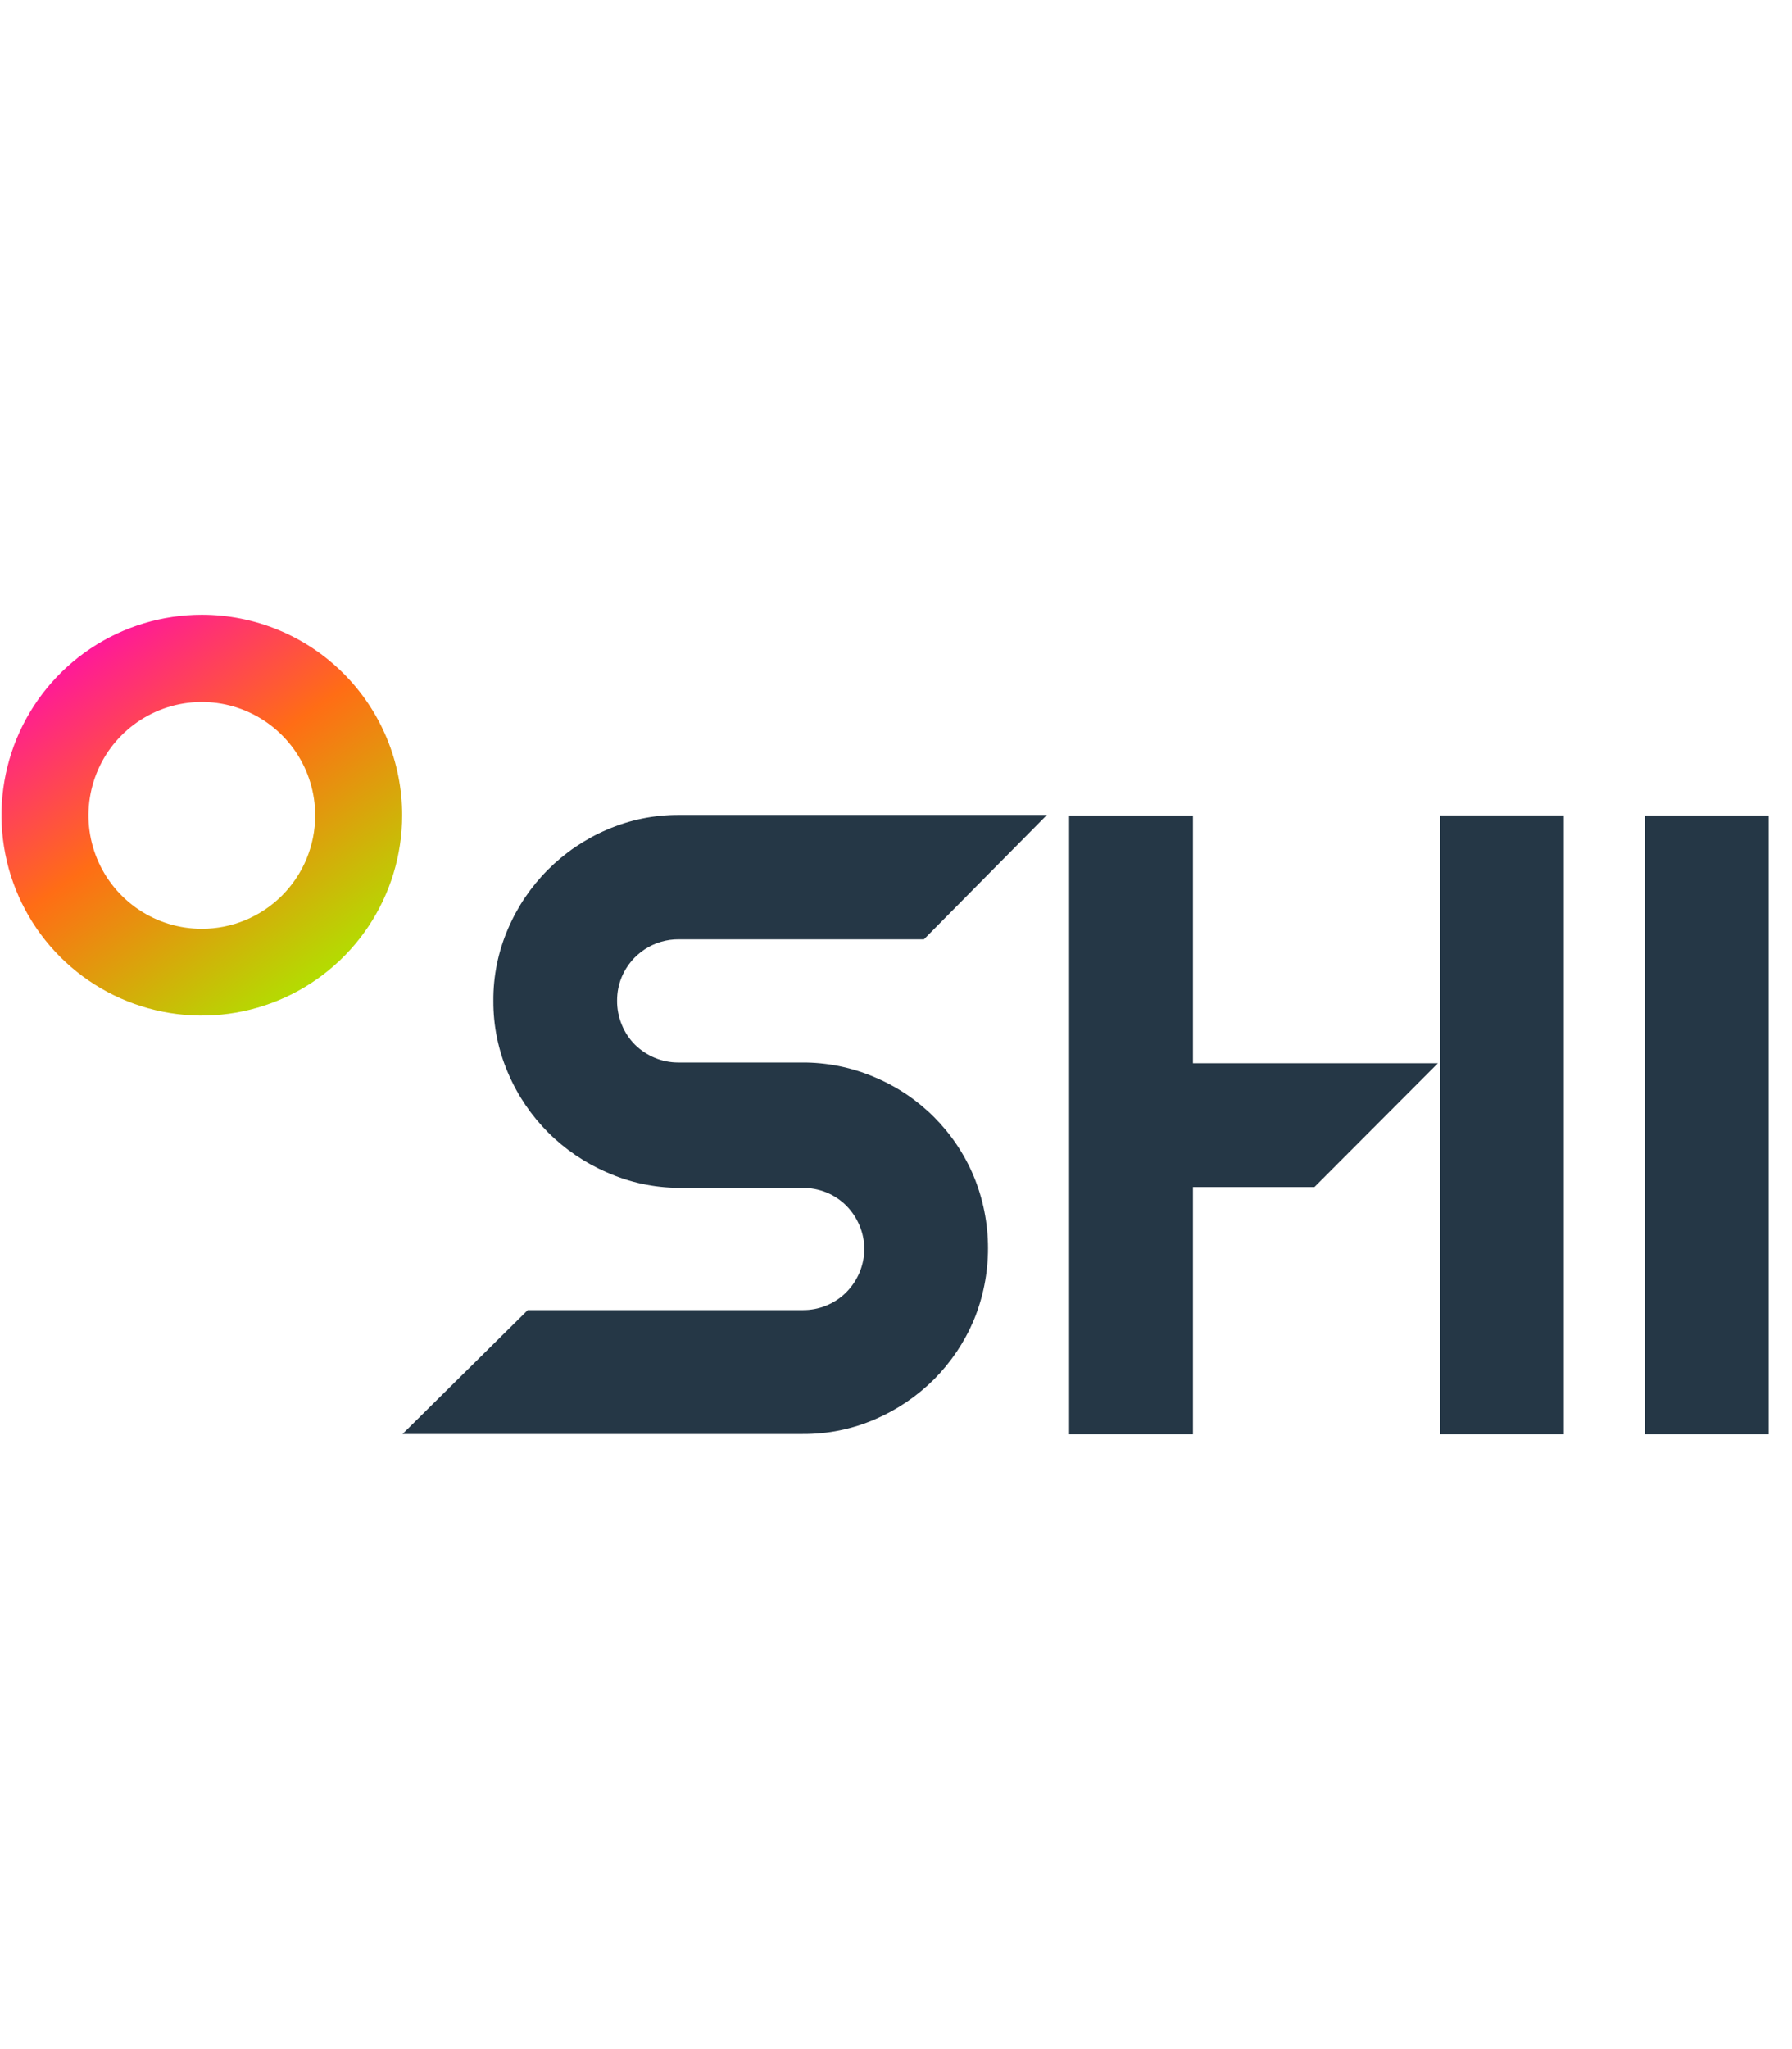
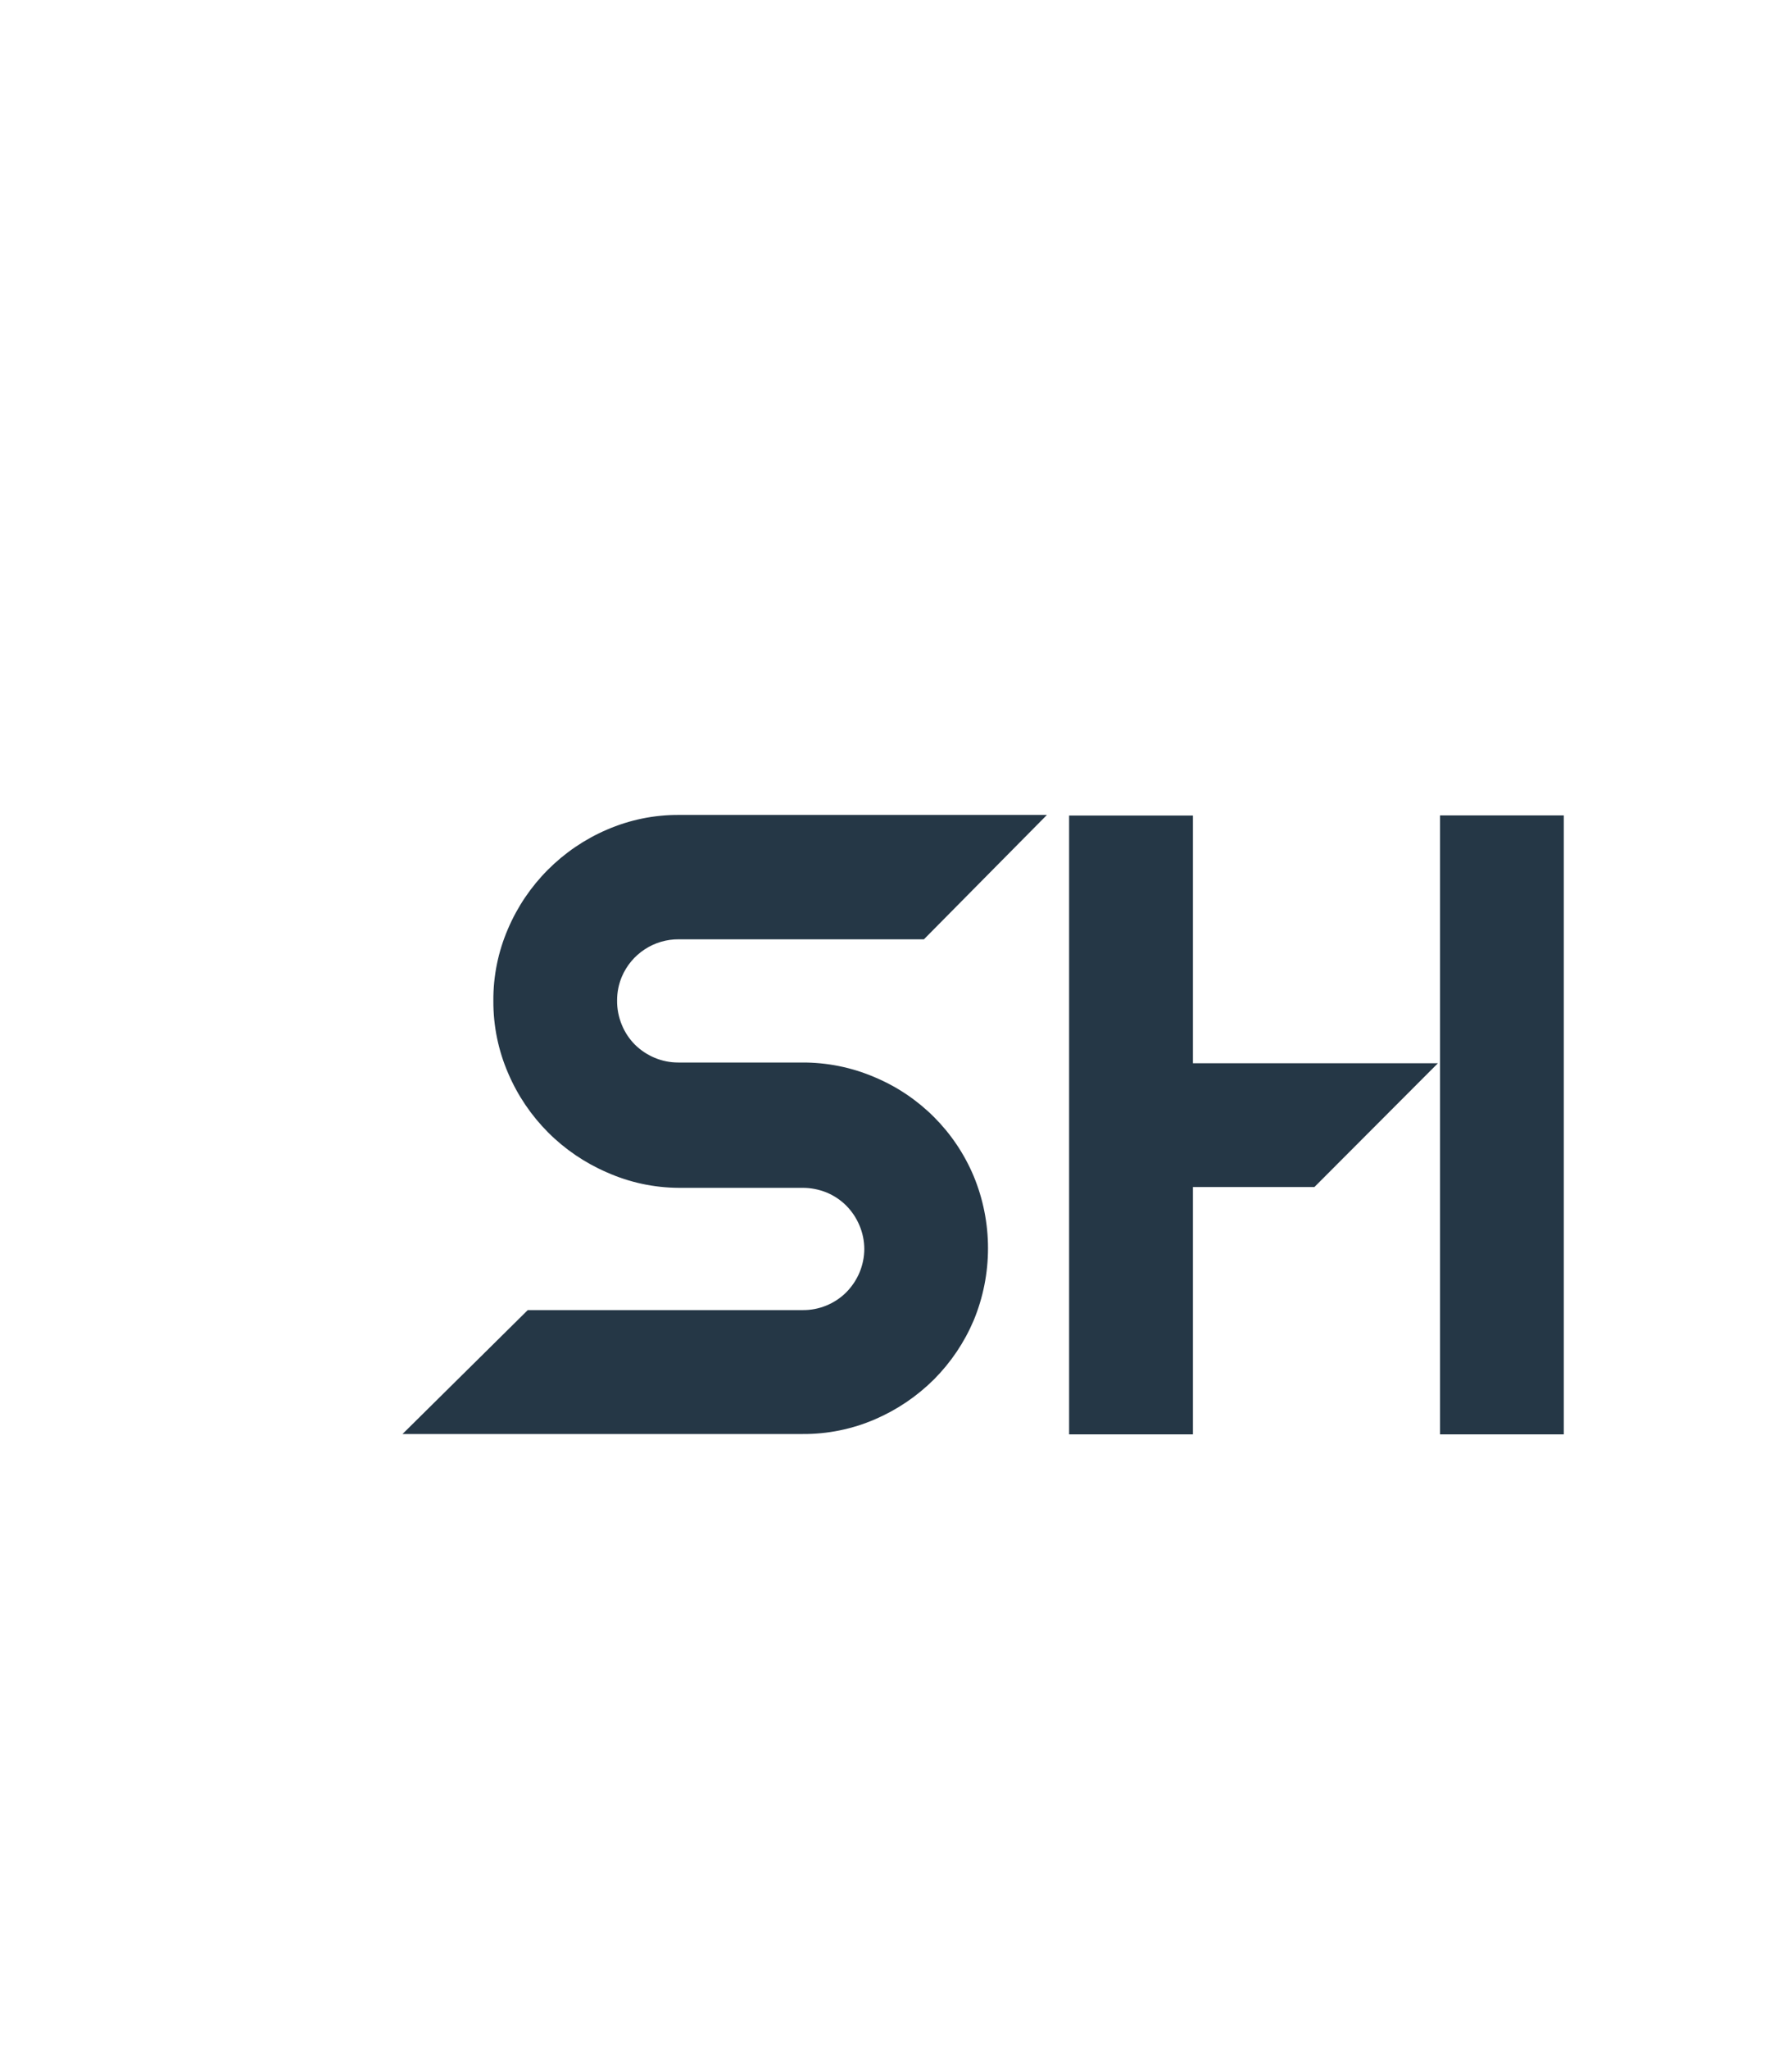
<svg xmlns="http://www.w3.org/2000/svg" width="70" height="80" viewBox="0 0 70 80" fill="none">
-   <path d="M69.09 56H64.256V31.839H69.09V56Z" fill="#253746" />
-   <path d="M7.884 24C6.336 24 4.823 24.459 3.536 25.319C2.249 26.179 1.247 27.401 0.654 28.831C0.062 30.26 -0.093 31.834 0.209 33.352C0.511 34.87 1.256 36.264 2.351 37.358C3.445 38.453 4.839 39.198 6.357 39.5C7.875 39.802 9.448 39.647 10.878 39.054C12.308 38.462 13.53 37.459 14.39 36.172C15.25 34.886 15.709 33.373 15.709 31.825C15.709 29.75 14.884 27.759 13.417 26.292C11.949 24.824 9.959 24 7.884 24ZM7.884 36.262C7.008 36.262 6.152 36.003 5.424 35.516C4.695 35.029 4.128 34.338 3.793 33.529C3.458 32.72 3.37 31.829 3.541 30.97C3.712 30.111 4.133 29.322 4.753 28.703C5.372 28.084 6.161 27.662 7.02 27.491C7.879 27.32 8.769 27.408 9.578 27.743C10.387 28.078 11.079 28.646 11.566 29.374C12.052 30.102 12.312 30.959 12.312 31.834C12.312 33.009 11.845 34.135 11.015 34.965C10.184 35.796 9.058 36.262 7.884 36.262Z" fill="url(#paint0_linear_1322_2341)" />
  <path d="M46.599 41.51V31.839H41.762V56H46.599V46.343H51.345L56.169 41.51H46.599Z" fill="#253746" />
  <path d="M19.272 39.079C19.264 38.112 19.459 37.155 19.842 36.267C20.585 34.526 21.97 33.138 23.709 32.391C24.598 32.006 25.557 31.81 26.526 31.816H40.896L36.091 36.672H26.517C26.042 36.668 25.577 36.805 25.181 37.066C24.784 37.327 24.474 37.699 24.289 38.136C24.167 38.428 24.105 38.74 24.105 39.056C24.101 39.383 24.164 39.707 24.289 40.009C24.407 40.3 24.583 40.565 24.804 40.787C25.026 41.005 25.287 41.178 25.573 41.298C25.864 41.42 26.178 41.483 26.494 41.482H31.327C32.304 41.476 33.273 41.672 34.171 42.058C35.914 42.789 37.3 44.173 38.033 45.915C38.404 46.809 38.594 47.767 38.594 48.734C38.594 49.702 38.404 50.66 38.033 51.554C37.668 52.413 37.141 53.194 36.482 53.855C35.82 54.514 35.039 55.042 34.181 55.411C33.29 55.796 32.329 55.992 31.359 55.986H15.723L20.616 51.148H31.35C31.667 51.152 31.983 51.092 32.277 50.971C32.571 50.851 32.838 50.674 33.062 50.449C33.279 50.228 33.452 49.969 33.573 49.685C33.696 49.393 33.76 49.08 33.762 48.764C33.761 48.448 33.697 48.135 33.573 47.843C33.453 47.557 33.28 47.296 33.062 47.075C32.842 46.854 32.581 46.679 32.293 46.559C31.994 46.437 31.673 46.374 31.35 46.375H26.517C25.549 46.371 24.593 46.166 23.709 45.772C21.975 45.025 20.594 43.641 19.852 41.906C19.465 41.014 19.267 40.051 19.272 39.079Z" fill="#253746" />
  <path d="M61.085 56H56.252V31.834H61.085V56Z" fill="#253746" />
  <defs>
    <linearGradient id="paint0_linear_1322_2341" x1="12.528" y1="38.467" x2="2.217" y2="23.742" gradientUnits="userSpaceOnUse">
      <stop stop-color="#B1E001" />
      <stop offset="0.5" stop-color="#FF6D15" />
      <stop offset="1" stop-color="#FF00C0" />
    </linearGradient>
  </defs>
</svg>